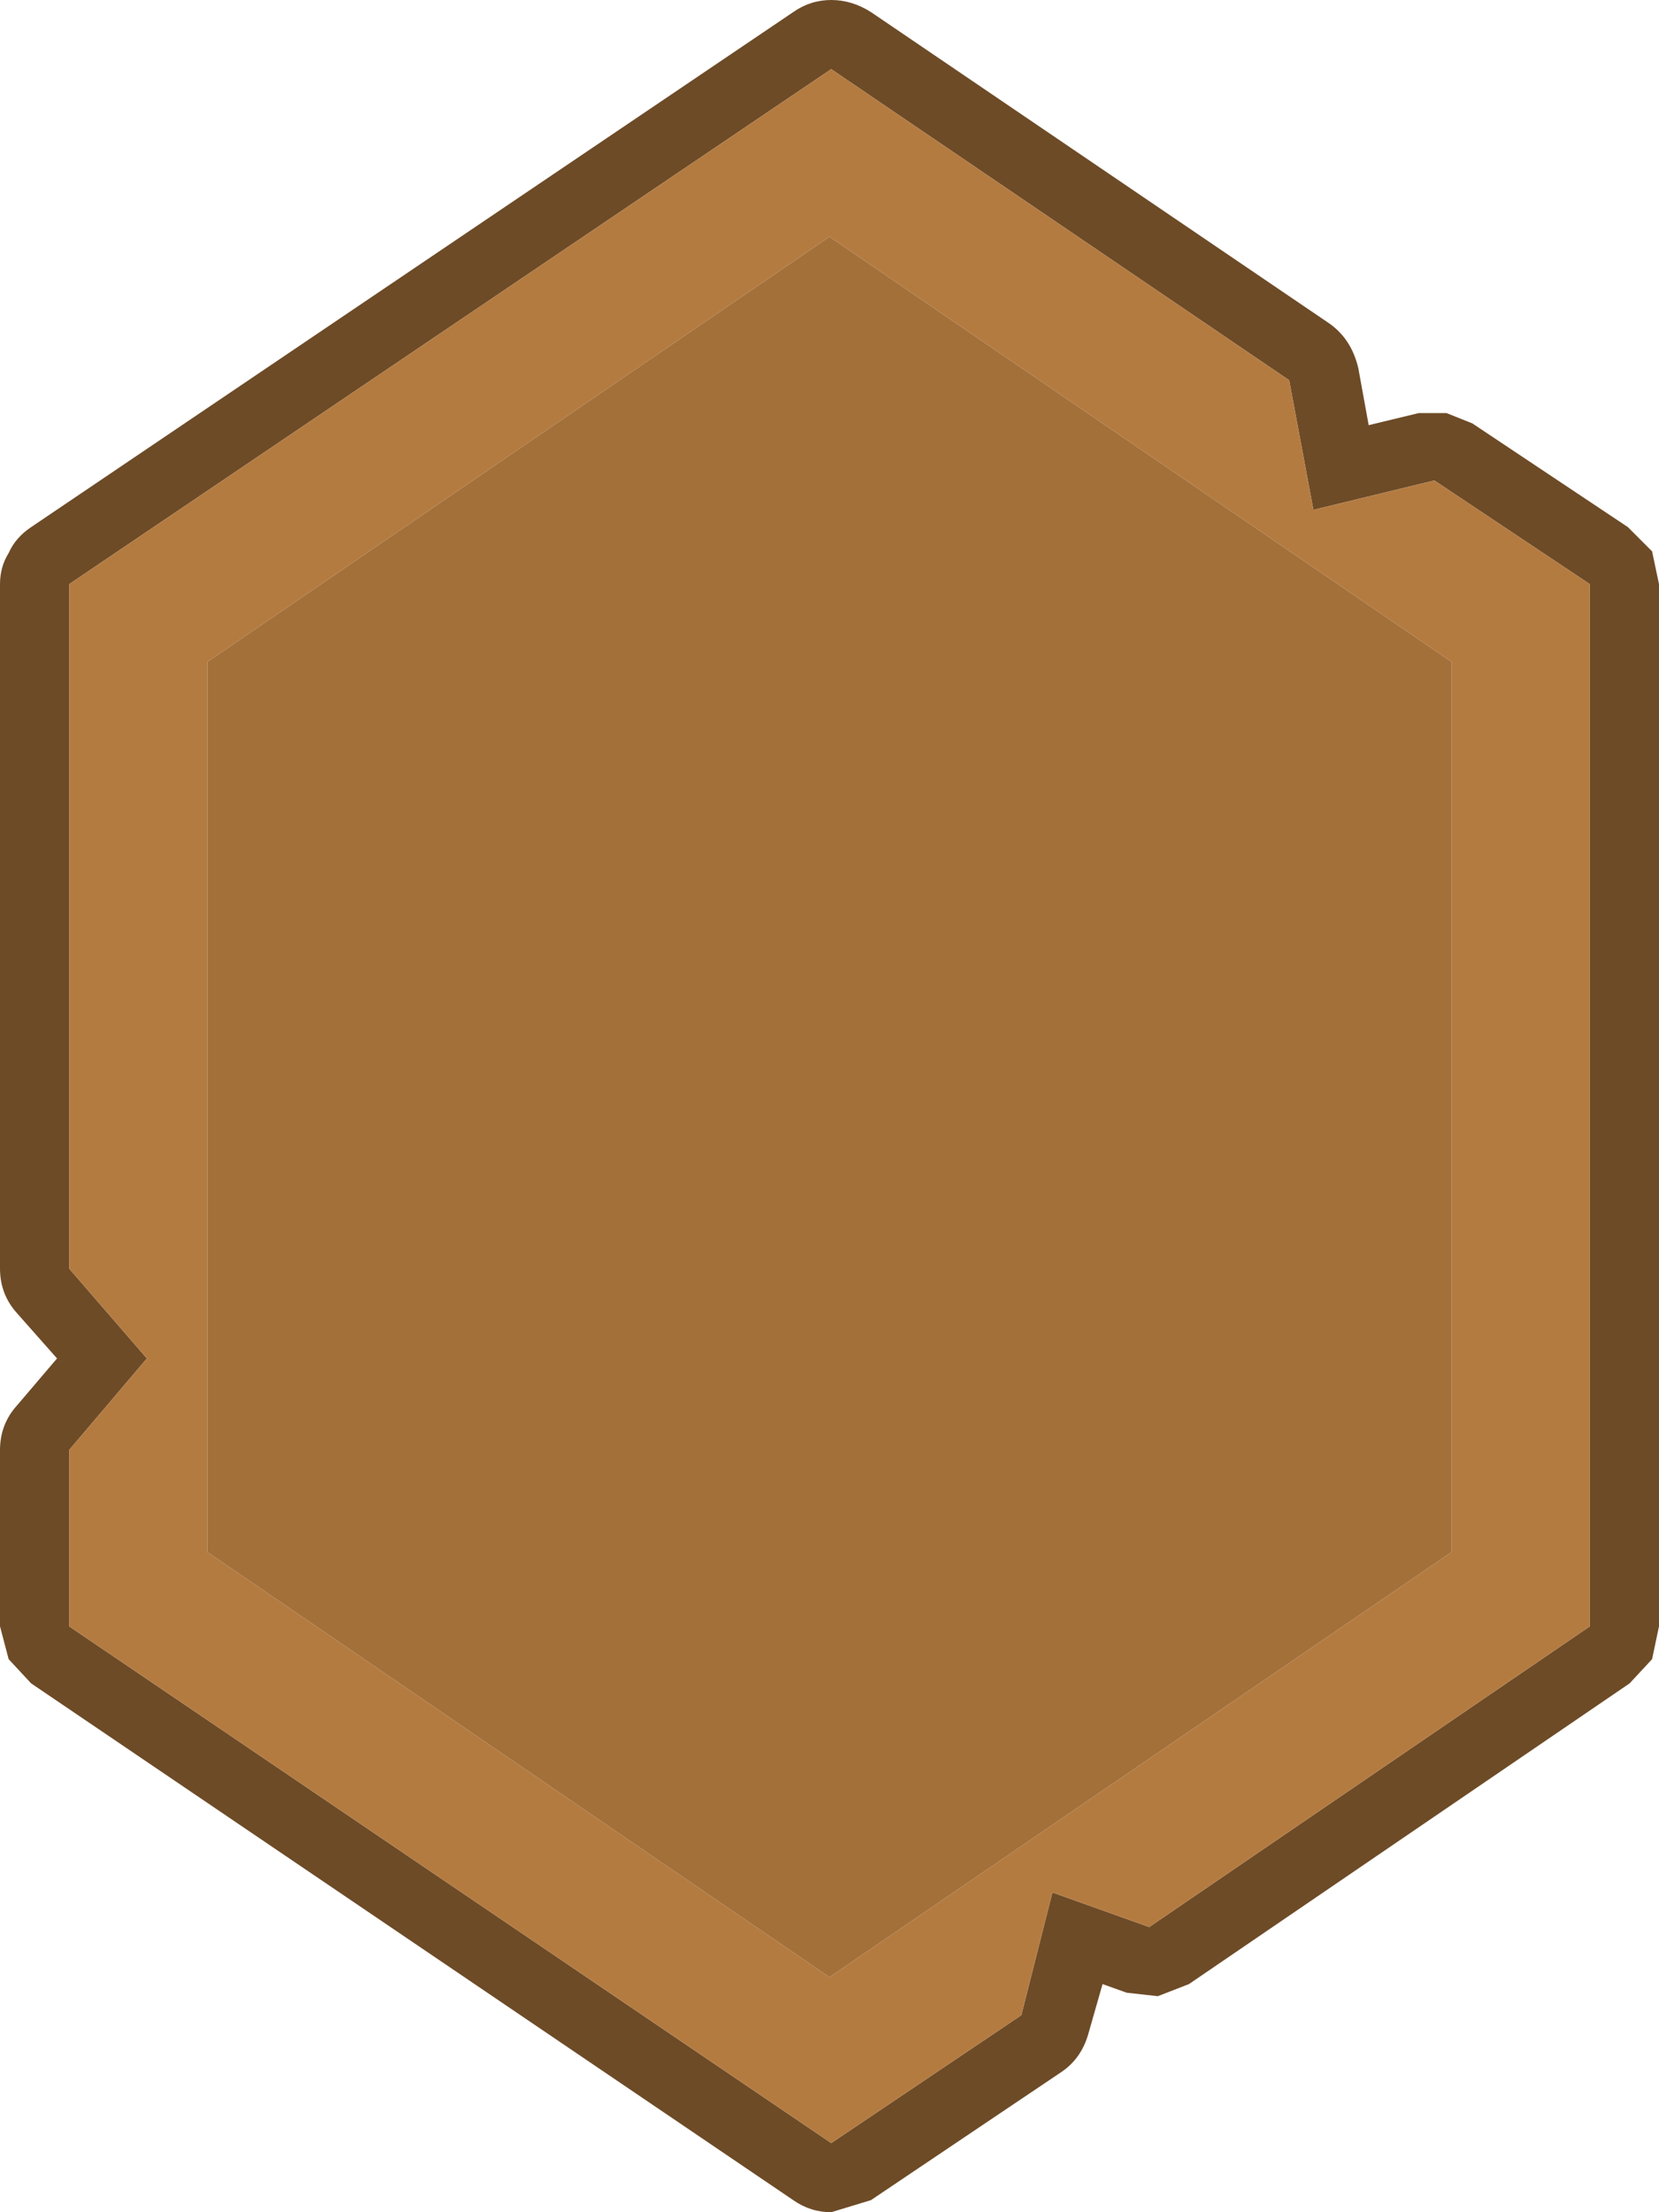
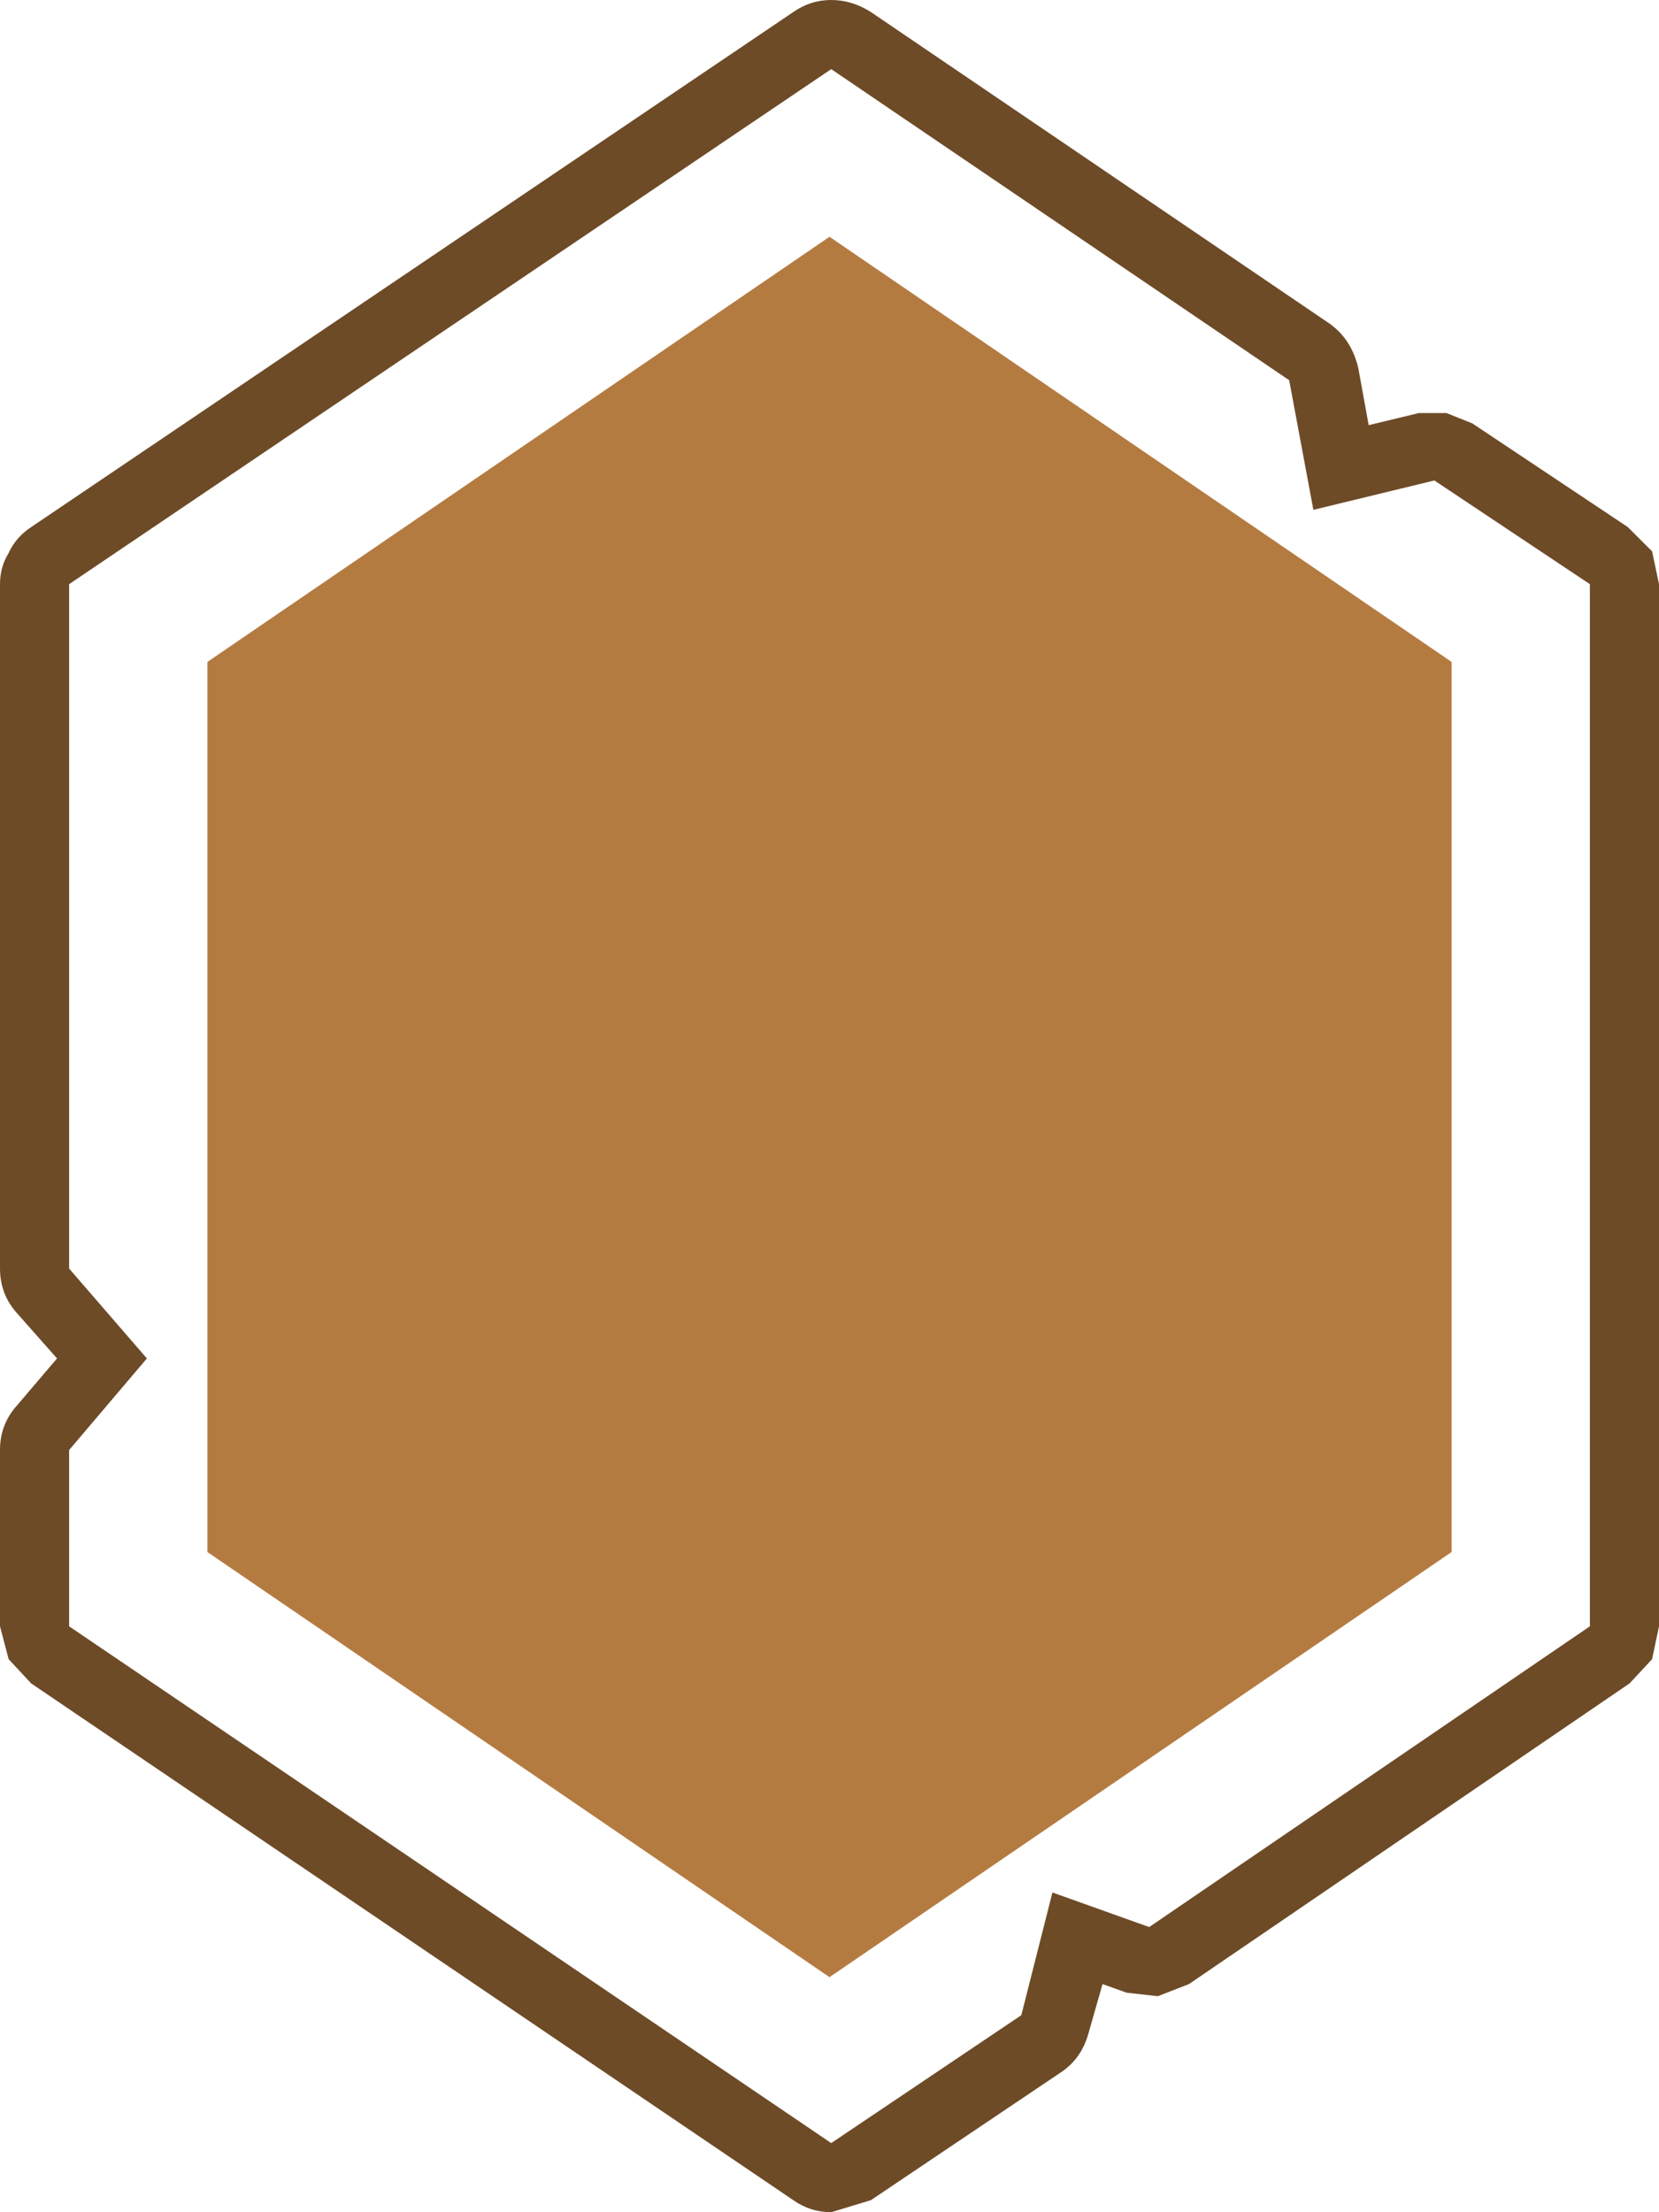
<svg xmlns="http://www.w3.org/2000/svg" width="48" height="64">
  <defs />
  <g>
    <path stroke="none" fill="#6D4B27" d="M0 47.05 L0 41.95 Q0 41.2 0.5 40.65 L1.65 39.3 0.5 38 Q0 37.45 0 36.7 L0 16.9 Q0 16.4 0.25 16 0.45 15.55 0.9 15.25 L22.95 0.35 Q23.45 0 24.05 0 24.65 0 25.2 0.35 L38.45 9.35 Q39.1 9.8 39.3 10.65 L39.6 12.3 41.05 11.95 41.85 11.95 42.6 12.25 47.1 15.25 47.8 15.95 48 16.9 48 47.05 47.8 48 47.15 48.7 34.4 57.4 33.5 57.75 32.6 57.65 31.9 57.4 31.5 58.8 Q31.3 59.55 30.7 59.95 L25.2 63.65 24.05 64 Q23.45 64 22.95 63.65 L0.9 48.7 0.25 48 0 47.05 M2 47.05 L24.05 62 29.55 58.3 30.45 54.75 33.25 55.75 46 47.05 46 16.9 41.5 13.9 38 14.75 37.3 11 24.05 2 2 16.9 2 36.7 4.25 39.3 2 41.95 2 47.05" />
-     <path stroke="none" fill="#B47B41" d="M2 47.05 L2 41.95 4.25 39.3 2 36.7 2 16.9 24.05 2 37.3 11 38 14.75 41.5 13.9 46 16.9 46 47.05 33.25 55.75 30.45 54.75 29.55 58.3 24.05 62 2 47.05 M6 19.15 L6 44.9 24 57.2 42 44.9 42 19.15 24 6.85 6 19.15" />
-     <path stroke="none" fill="#A3703A" d="M6 19.15 L24 6.85 42 19.15 42 44.9 24 57.2 6 44.9 6 19.15" />
+     <path stroke="none" fill="#B47B41" d="M2 47.05 M6 19.15 L6 44.9 24 57.2 42 44.9 42 19.15 24 6.85 6 19.15" />
  </g>
</svg>